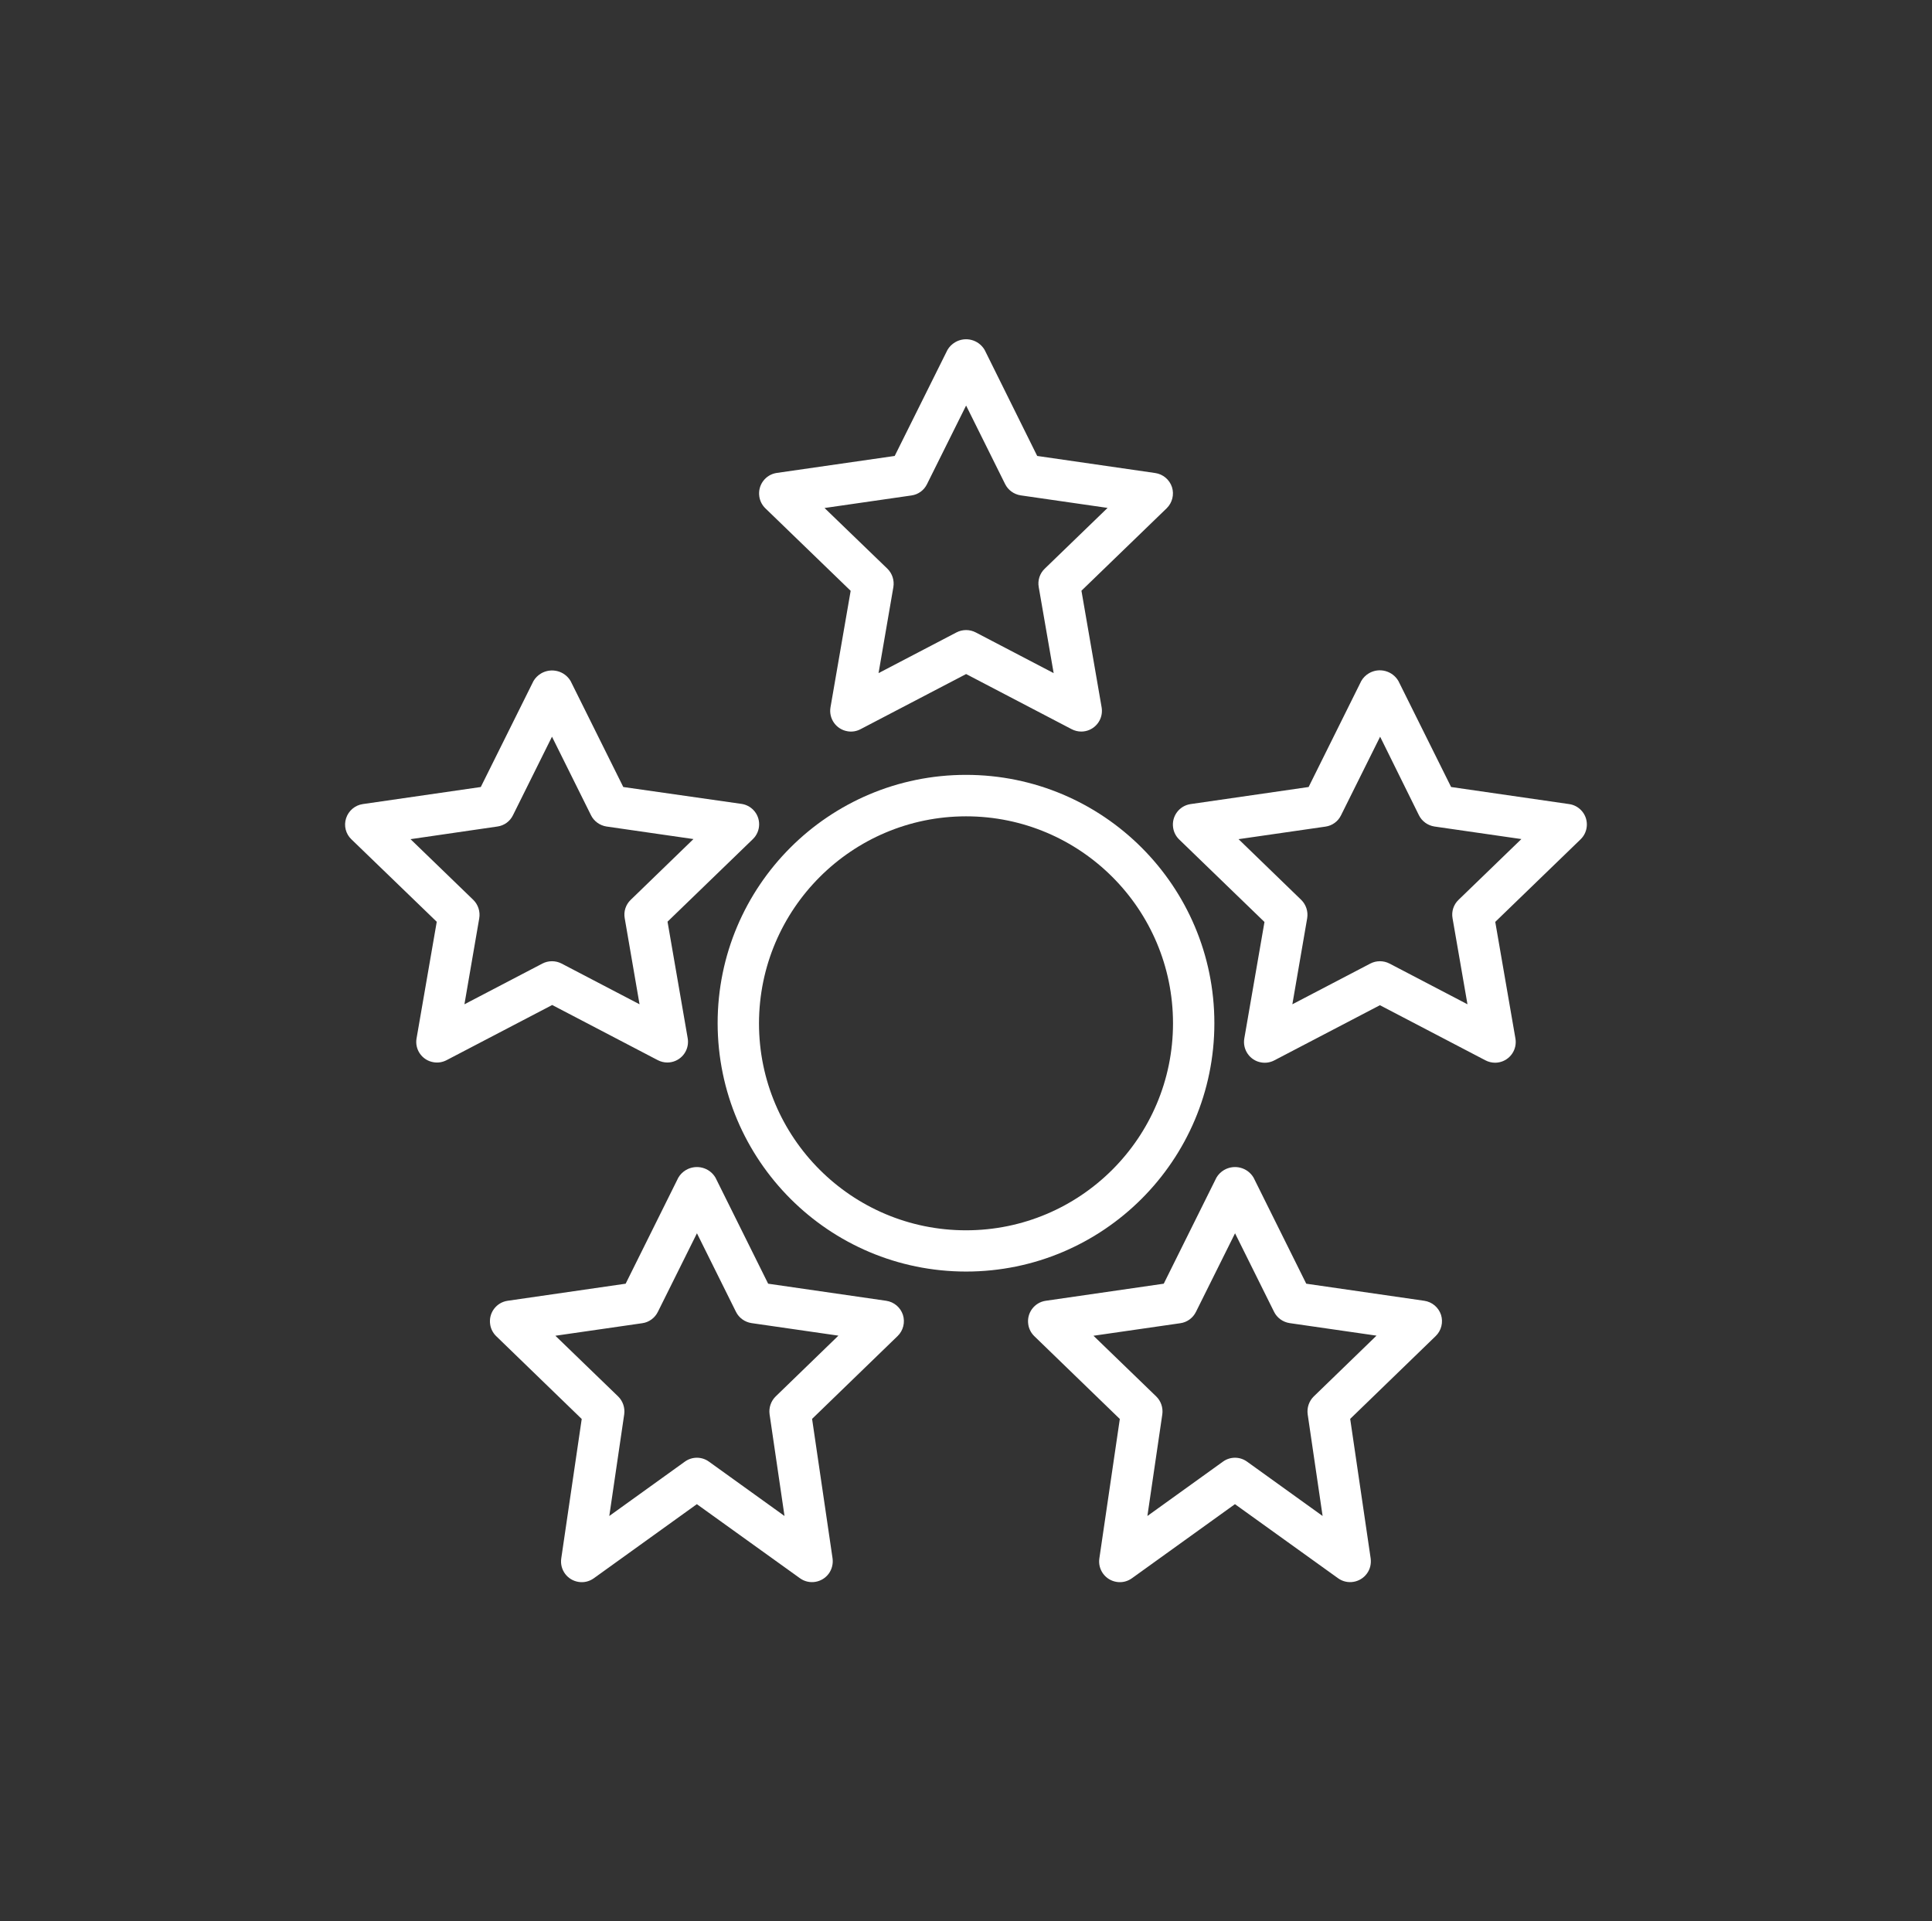
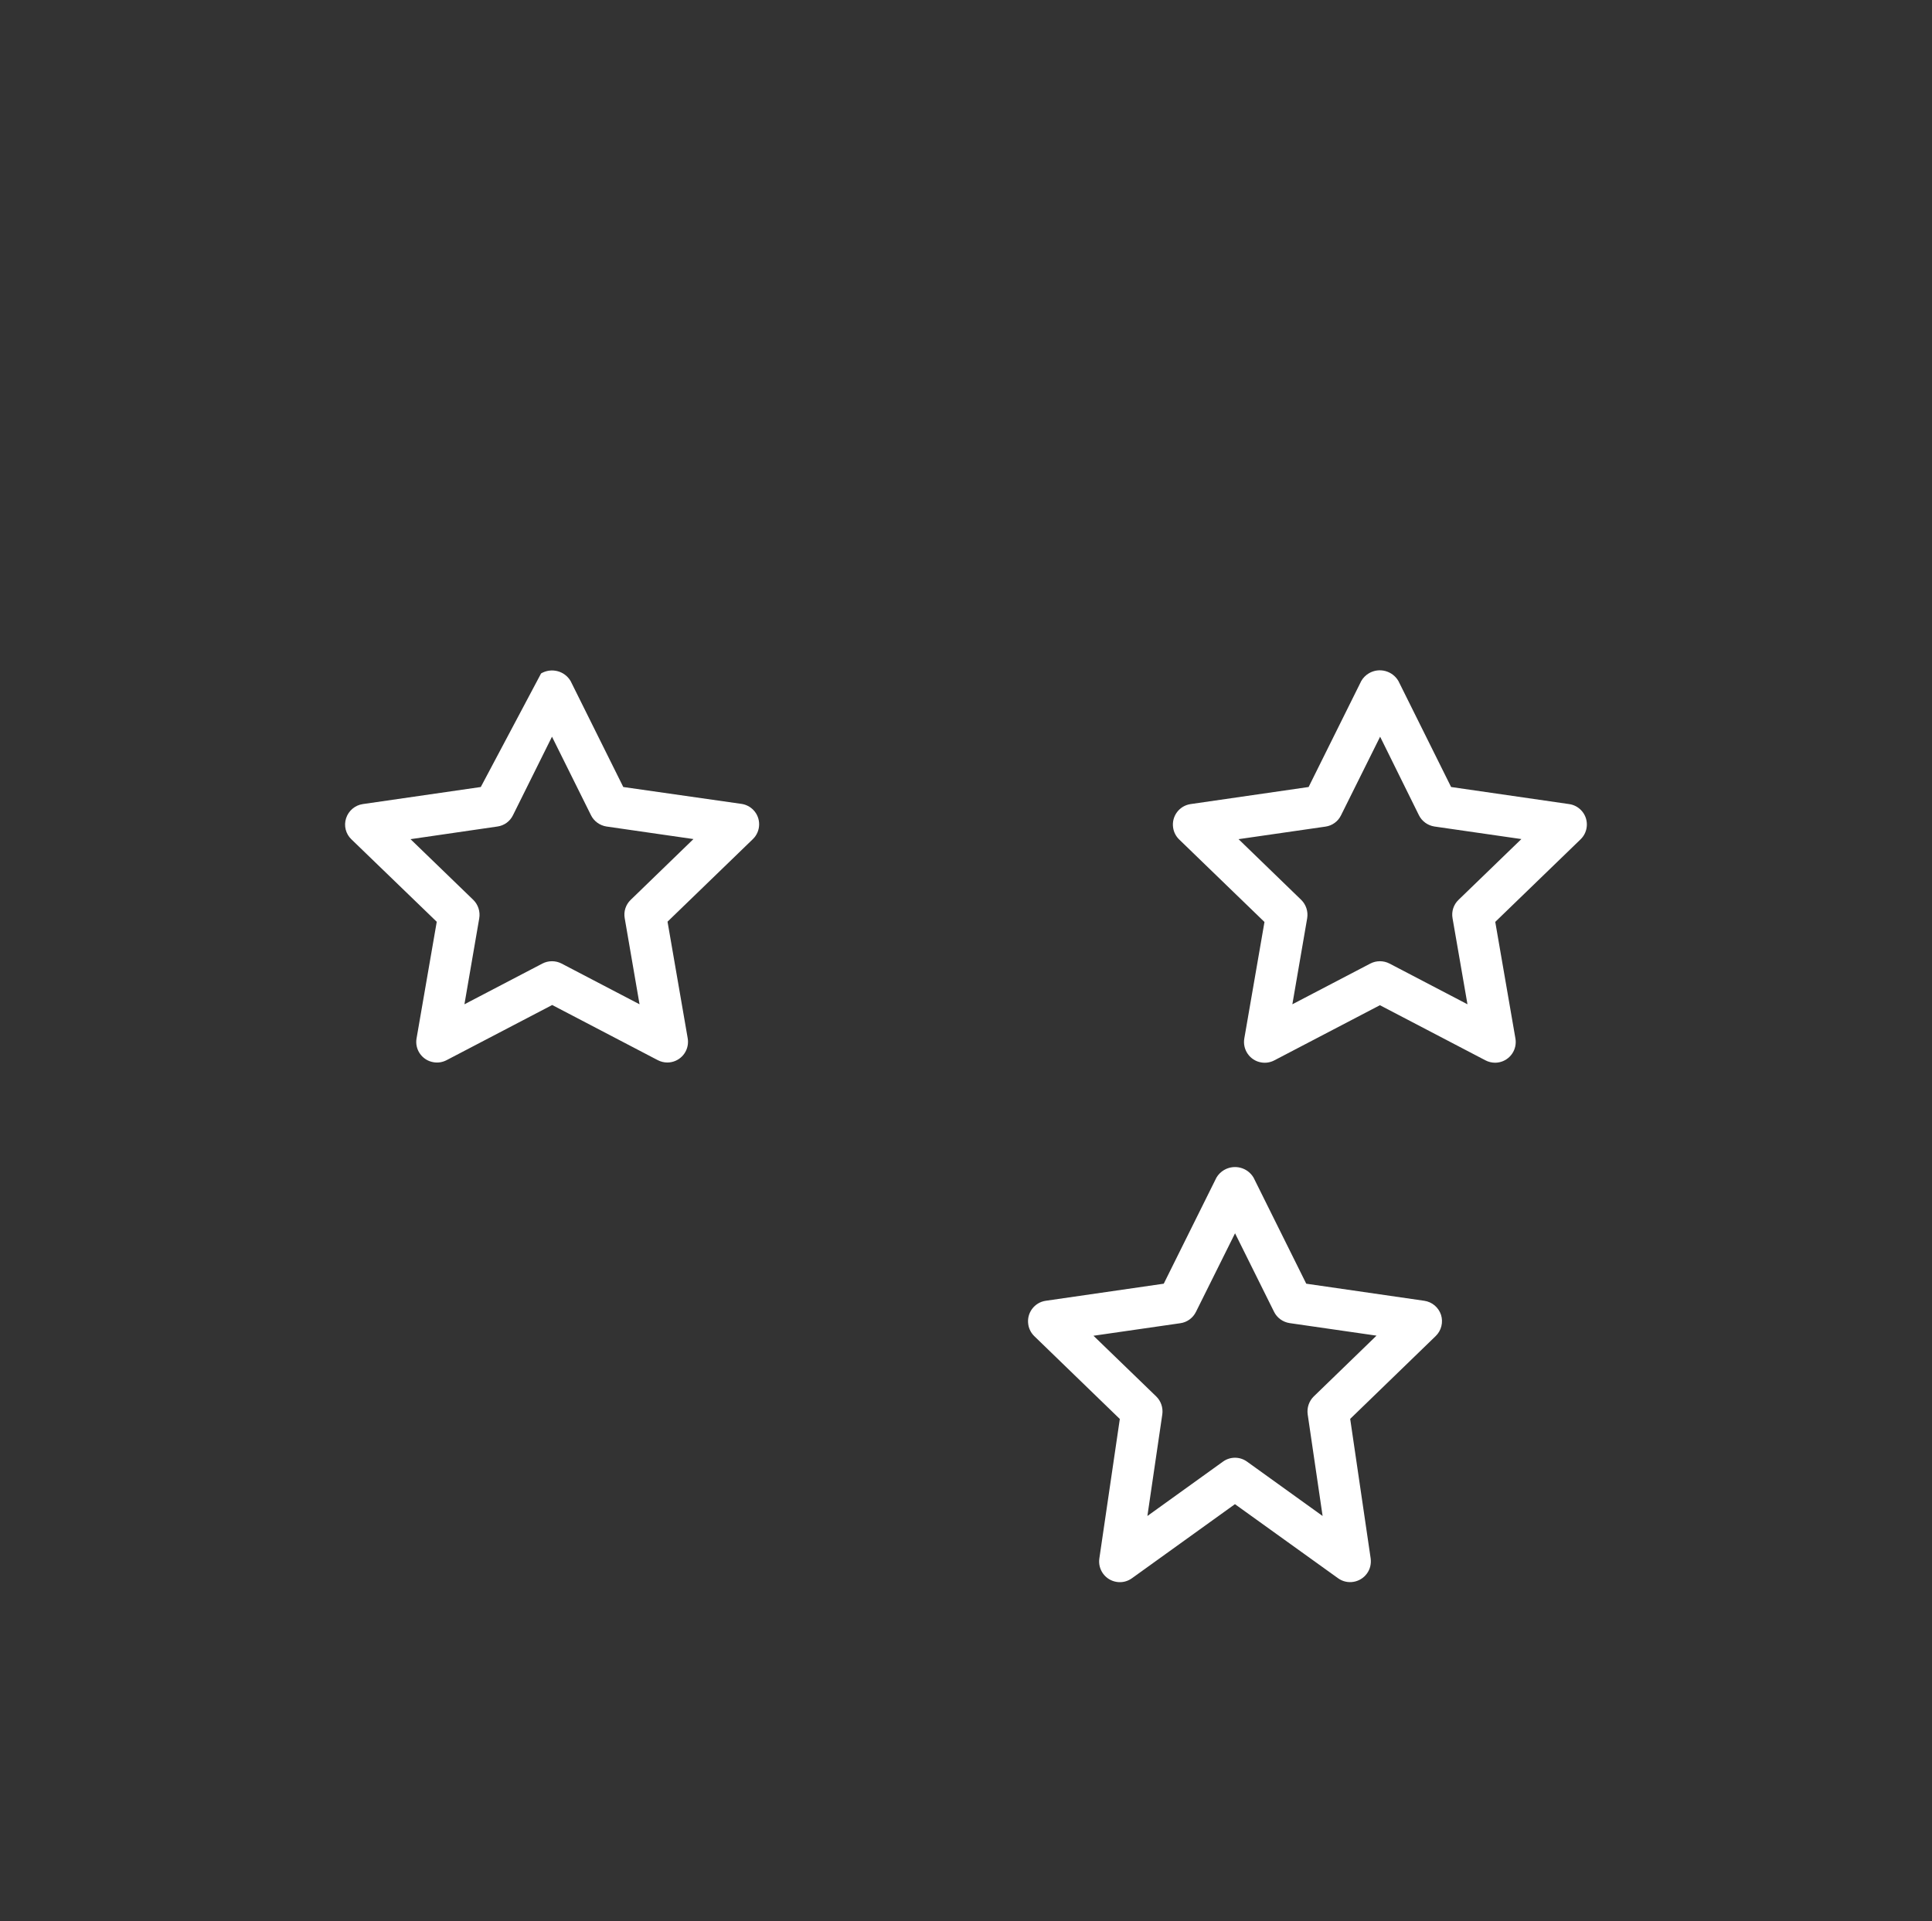
<svg xmlns="http://www.w3.org/2000/svg" version="1.1" id="Layer_1" x="0px" y="0px" viewBox="0 0 187.78 186.76" style="enable-background:new 0 0 187.78 186.76;" xml:space="preserve">
  <rect x="0" y="0" width="187.78" height="186.76" fill="#333333" stroke="none" />
  <style type="text/css">
	.st0{fill:#13385E;}
	.st1{fill:#13385E;stroke:#13385E;stroke-miterlimit:10;}
	.st2{fill:#FFFFFF;}
	.st3{fill-rule:evenodd;clip-rule:evenodd;fill:#FFC61B;}
	.st4{fill-rule:evenodd;clip-rule:evenodd;fill:#F57F20;}
	.st5{fill-rule:evenodd;clip-rule:evenodd;fill:url(#SVGID_1_);}
	.st6{fill:#767676;}
	.st7{fill-rule:evenodd;clip-rule:evenodd;fill:#767676;}
</style>
  <g>
    <g>
-       <path class="st2" d="M87.76,127.81c-0.24-0.73-0.87-1.26-1.63-1.37l-11.47-1.66l-5.12-10.31c-0.59-1-1.87-1.32-2.87-0.74    c-0.3,0.18-0.56,0.43-0.74,0.74l-5.12,10.31l-11.47,1.66c-1.1,0.16-1.86,1.18-1.7,2.28c0.06,0.44,0.27,0.85,0.59,1.16l8.31,8.05    l-1.99,13.56c-0.16,1.1,0.6,2.12,1.7,2.28c0.52,0.08,1.04-0.05,1.47-0.36l10.01-7.2l10.02,7.2c0.9,0.65,2.16,0.44,2.81-0.46    c0.3-0.42,0.43-0.95,0.36-1.47l-1.99-13.56l8.31-8.05C87.79,129.34,87.99,128.54,87.76,127.81z M75.39,135.74    c-0.46,0.45-0.68,1.1-0.59,1.74l1.45,9.88l-7.34-5.28c-0.7-0.51-1.65-0.51-2.35,0l-7.34,5.28l1.45-9.88    c0.09-0.64-0.13-1.29-0.59-1.74l-6.1-5.9l8.45-1.22c0.65-0.09,1.22-0.51,1.51-1.1l3.8-7.64l3.79,7.63c0.29,0.59,0.86,1,1.51,1.1    l8.45,1.22L75.39,135.74z" />
-       <path class="st2" d="M33.64,79.53c-0.24,0.73-0.04,1.53,0.52,2.06l8.29,8.01l-1.96,11.32c-0.2,1.09,0.53,2.14,1.63,2.33    c0.44,0.08,0.89,0.01,1.29-0.2l10.26-5.36l10.26,5.36c0.29,0.15,0.61,0.23,0.93,0.23c1.11,0,2.01-0.9,2.01-2.01    c0-0.12-0.01-0.23-0.03-0.35l-1.96-11.33l8.29-8.02c0.8-0.77,0.82-2.05,0.05-2.84c-0.31-0.32-0.72-0.53-1.16-0.59L60.58,76.5    l-5.12-10.3c-0.59-1-1.87-1.32-2.87-0.74c-0.3,0.18-0.56,0.43-0.74,0.74L46.73,76.5l-11.47,1.66    C34.51,78.27,33.88,78.8,33.64,79.53z M48.35,80.34c0.65-0.09,1.22-0.5,1.51-1.1l3.79-7.63l3.79,7.63c0.29,0.59,0.86,1,1.51,1.1    l8.45,1.22l-6.1,5.91c-0.48,0.46-0.7,1.13-0.58,1.79l1.44,8.36l-7.58-3.96c-0.58-0.3-1.28-0.3-1.86,0l-7.58,3.96l1.44-8.36    c0.11-0.66-0.11-1.33-0.58-1.79l-6.1-5.9L48.35,80.34z" />
+       <path class="st2" d="M33.64,79.53c-0.24,0.73-0.04,1.53,0.52,2.06l8.29,8.01l-1.96,11.32c-0.2,1.09,0.53,2.14,1.63,2.33    c0.44,0.08,0.89,0.01,1.29-0.2l10.26-5.36l10.26,5.36c0.29,0.15,0.61,0.23,0.93,0.23c1.11,0,2.01-0.9,2.01-2.01    c0-0.12-0.01-0.23-0.03-0.35l-1.96-11.33l8.29-8.02c0.8-0.77,0.82-2.05,0.05-2.84c-0.31-0.32-0.72-0.53-1.16-0.59L60.58,76.5    l-5.12-10.3c-0.59-1-1.87-1.32-2.87-0.74L46.73,76.5l-11.47,1.66    C34.51,78.27,33.88,78.8,33.64,79.53z M48.35,80.34c0.65-0.09,1.22-0.5,1.51-1.1l3.79-7.63l3.79,7.63c0.29,0.59,0.86,1,1.51,1.1    l8.45,1.22l-6.1,5.91c-0.48,0.46-0.7,1.13-0.58,1.79l1.44,8.36l-7.58-3.96c-0.58-0.3-1.28-0.3-1.86,0l-7.58,3.96l1.44-8.36    c0.11-0.66-0.11-1.33-0.58-1.79l-6.1-5.9L48.35,80.34z" />
      <path class="st2" d="M132.31,66.19l-5.12,10.31l-11.47,1.66c-1.1,0.16-1.86,1.18-1.7,2.28c0.06,0.44,0.27,0.85,0.59,1.16    l8.29,8.02l-1.96,11.32c-0.19,1.09,0.54,2.14,1.63,2.33c0.44,0.08,0.89,0.01,1.29-0.2l10.26-5.36l10.26,5.36    c0.29,0.15,0.61,0.23,0.93,0.23c1.11,0,2.01-0.9,2.01-2.01c0-0.12-0.01-0.23-0.03-0.35l-1.96-11.33l8.29-8.02    c0.8-0.77,0.82-2.05,0.05-2.84c-0.31-0.32-0.72-0.53-1.16-0.59l-11.47-1.66l-5.12-10.3c-0.58-1-1.86-1.34-2.86-0.76    C132.75,65.62,132.49,65.88,132.31,66.19z M137.91,79.24c0.29,0.59,0.86,1,1.51,1.1l8.45,1.22l-6.11,5.91    c-0.48,0.46-0.7,1.13-0.58,1.79l1.45,8.36l-7.58-3.96c-0.58-0.3-1.28-0.3-1.86,0l-7.58,3.96l1.44-8.36    c0.11-0.66-0.11-1.33-0.58-1.79l-6.09-5.9l8.45-1.22c0.65-0.09,1.22-0.5,1.51-1.1l3.8-7.64L137.91,79.24z" />
-       <path class="st2" d="M113.91,47.35c-0.24-0.73-0.87-1.26-1.63-1.37l-11.47-1.66L95.7,34.01c-0.59-1-1.87-1.33-2.87-0.74    c-0.3,0.18-0.56,0.43-0.74,0.74l-5.13,10.31L75.5,45.97c-1.1,0.16-1.86,1.18-1.7,2.28c0.06,0.44,0.27,0.85,0.59,1.16l8.29,8.02    l-1.96,11.32c-0.19,1.09,0.54,2.14,1.64,2.33c0.44,0.08,0.88,0.01,1.28-0.2l10.26-5.36l10.26,5.36c0.29,0.15,0.61,0.23,0.93,0.23    c1.11,0,2.01-0.9,2.01-2.01c0-0.12-0.01-0.23-0.03-0.35l-1.96-11.33l8.29-8.02C113.94,48.87,114.14,48.07,113.91,47.35z     M101.54,55.28c-0.48,0.46-0.7,1.13-0.58,1.79l1.45,8.36l-7.58-3.96c-0.58-0.3-1.28-0.3-1.86,0l-7.58,3.96l1.44-8.36    c0.11-0.66-0.11-1.33-0.58-1.79l-6.11-5.9l8.45-1.22c0.65-0.09,1.22-0.5,1.51-1.1l3.8-7.64l3.79,7.63c0.29,0.59,0.86,1,1.51,1.1    l8.45,1.22L101.54,55.28z" />
      <path class="st2" d="M140.06,127.81c-0.24-0.73-0.87-1.26-1.63-1.37l-11.47-1.66l-5.12-10.31c-0.59-1-1.87-1.32-2.87-0.74    c-0.3,0.18-0.56,0.43-0.74,0.74l-5.12,10.31l-11.47,1.66c-1.1,0.16-1.86,1.18-1.7,2.28c0.06,0.44,0.27,0.85,0.59,1.16l8.31,8.05    l-1.99,13.56c-0.16,1.1,0.6,2.12,1.7,2.28c0.52,0.08,1.04-0.05,1.47-0.36l10.01-7.2l10.02,7.2c0.9,0.65,2.16,0.44,2.81-0.46    c0.31-0.42,0.43-0.95,0.36-1.47l-1.99-13.56l8.31-8.05C140.09,129.34,140.29,128.54,140.06,127.81z M127.69,135.74    c-0.46,0.45-0.68,1.1-0.59,1.74l1.45,9.88l-7.34-5.28c-0.7-0.51-1.65-0.51-2.35,0l-7.34,5.28l1.45-9.88    c0.09-0.64-0.13-1.29-0.59-1.74l-6.1-5.9l8.45-1.22c0.65-0.09,1.22-0.51,1.51-1.1l3.8-7.64l3.79,7.63c0.29,0.59,0.86,1,1.51,1.1    l8.45,1.22L127.69,135.74z" />
-       <path class="st2" d="M93.89,123.6c13.33,0,24.14-10.81,24.14-24.14s-10.81-24.14-24.14-24.14c-13.33,0-24.14,10.81-24.14,24.14    C69.77,112.79,80.56,123.59,93.89,123.6z M93.89,79.35c11.11,0,20.12,9.01,20.12,20.12s-9.01,20.12-20.12,20.12    s-20.12-9.01-20.12-20.12C73.79,88.36,82.79,79.36,93.89,79.35z" />
    </g>
  </g>
</svg>